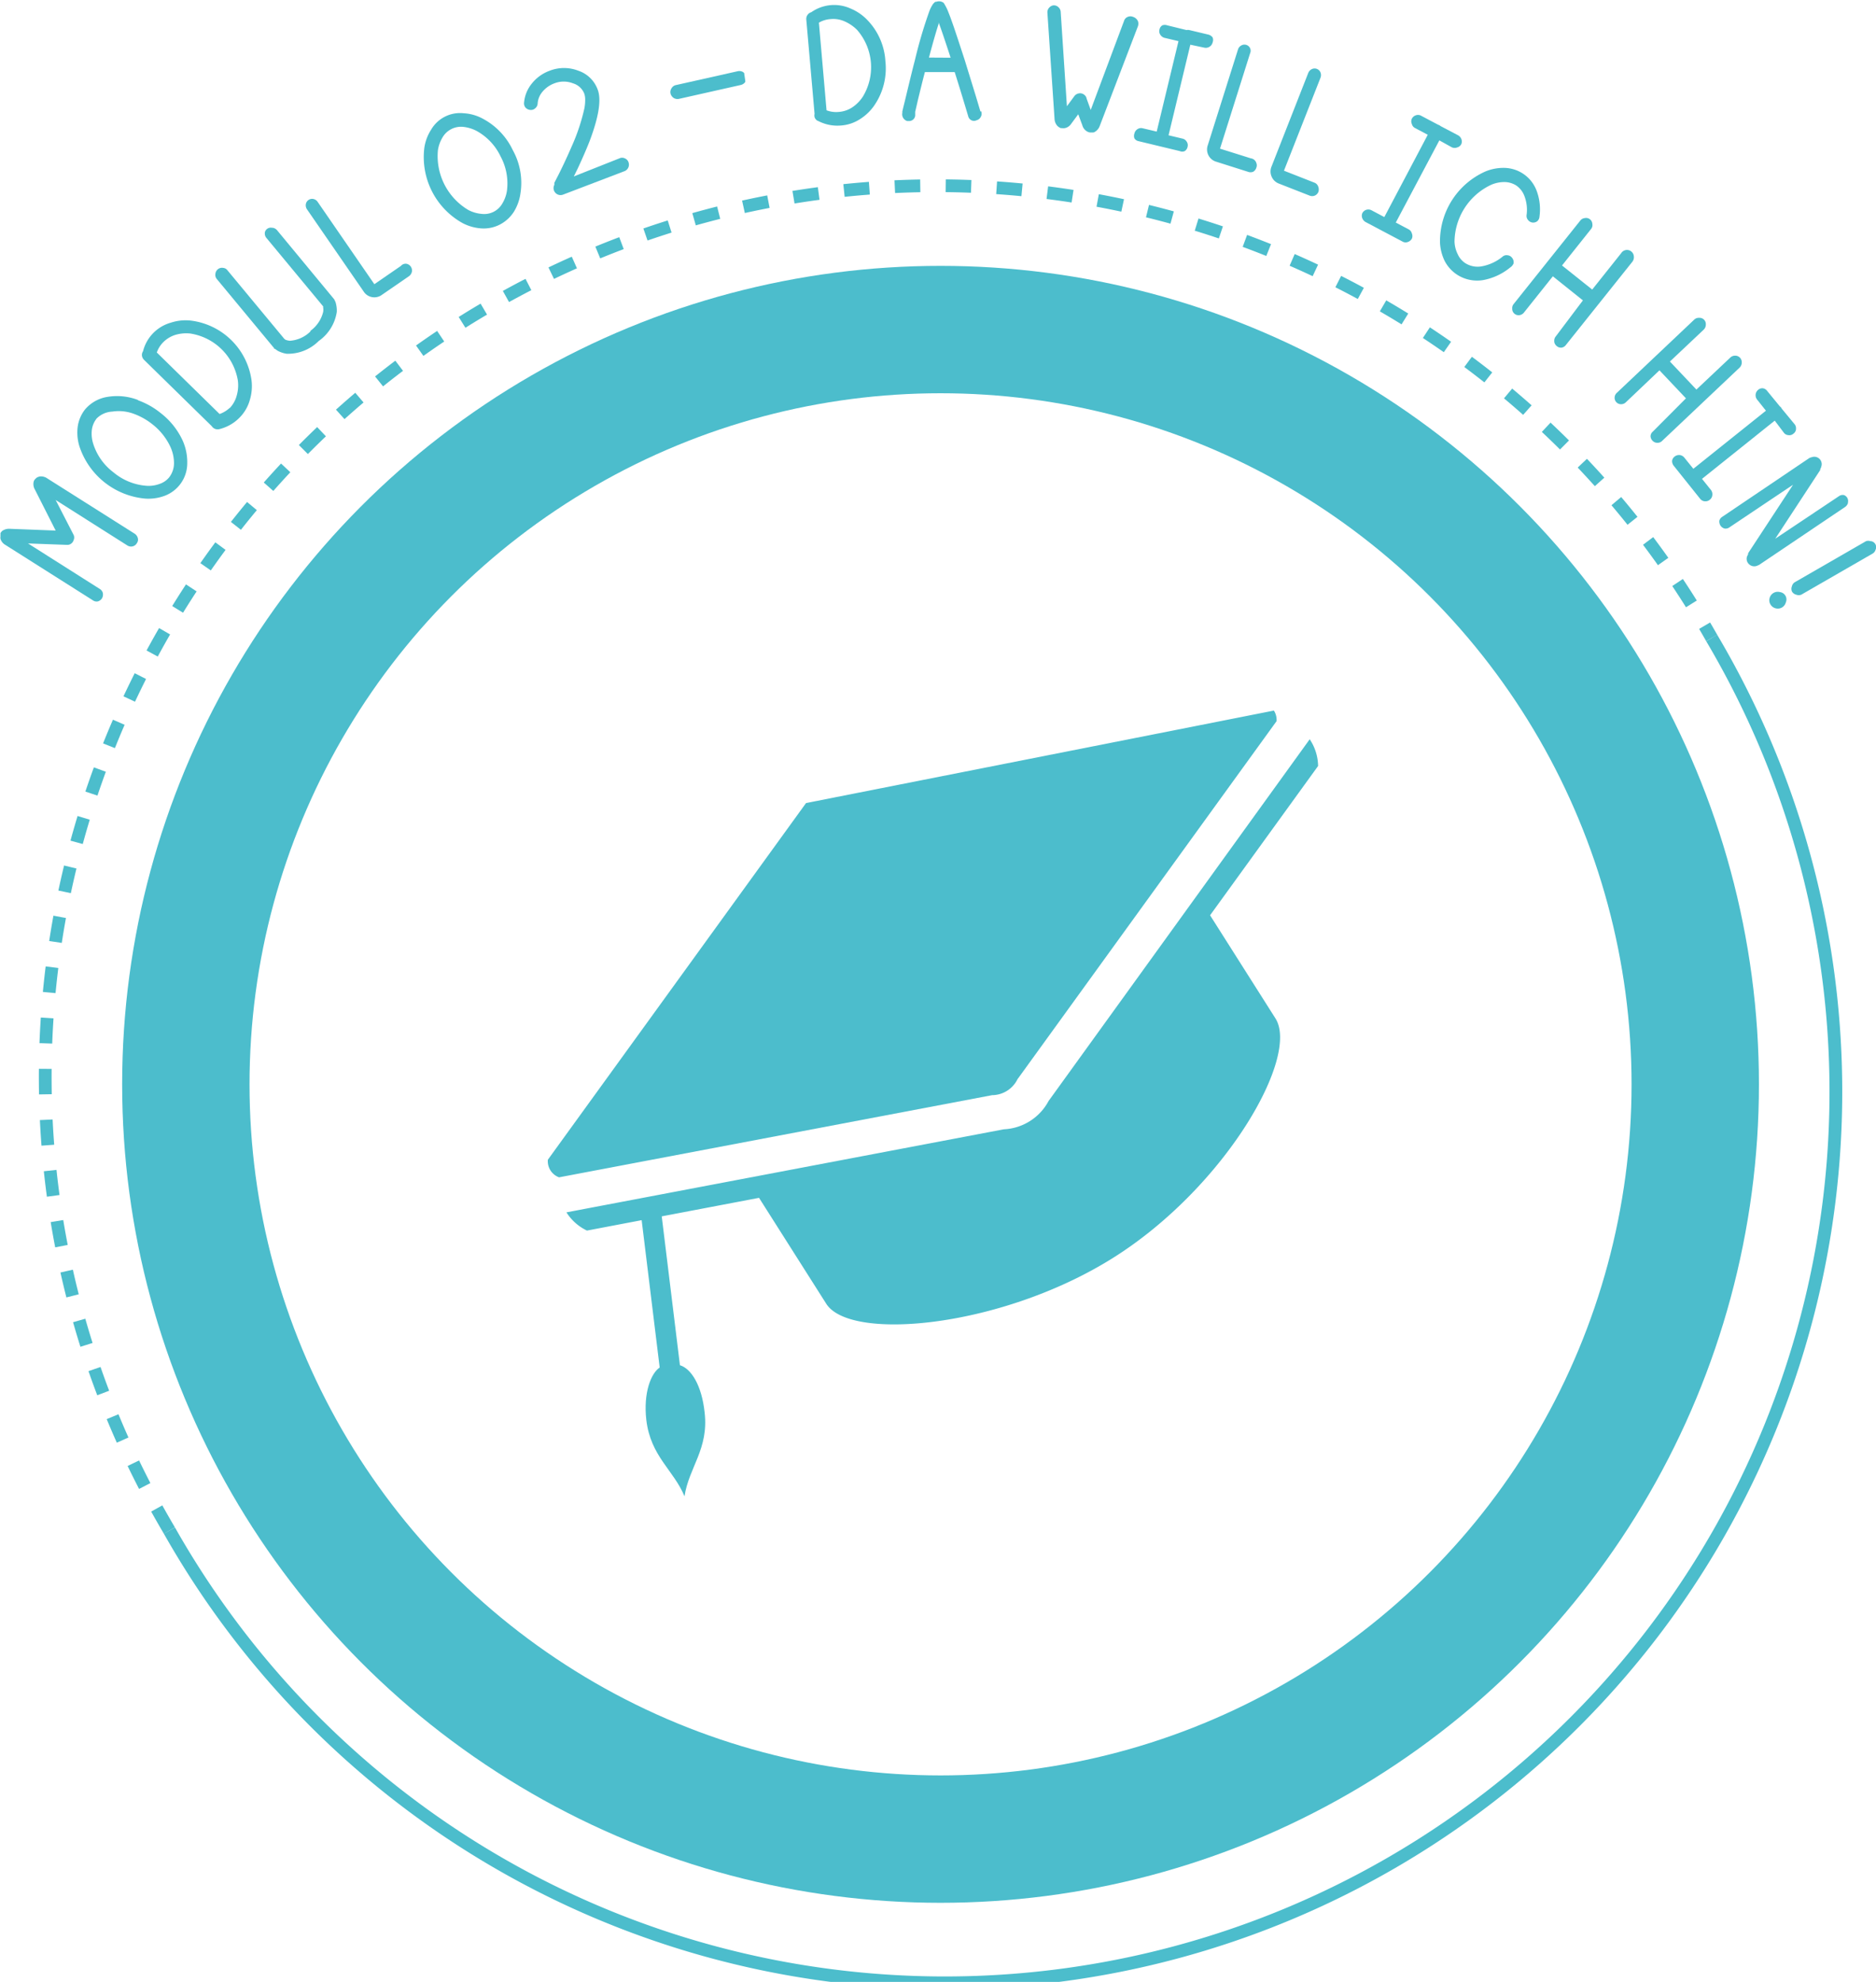
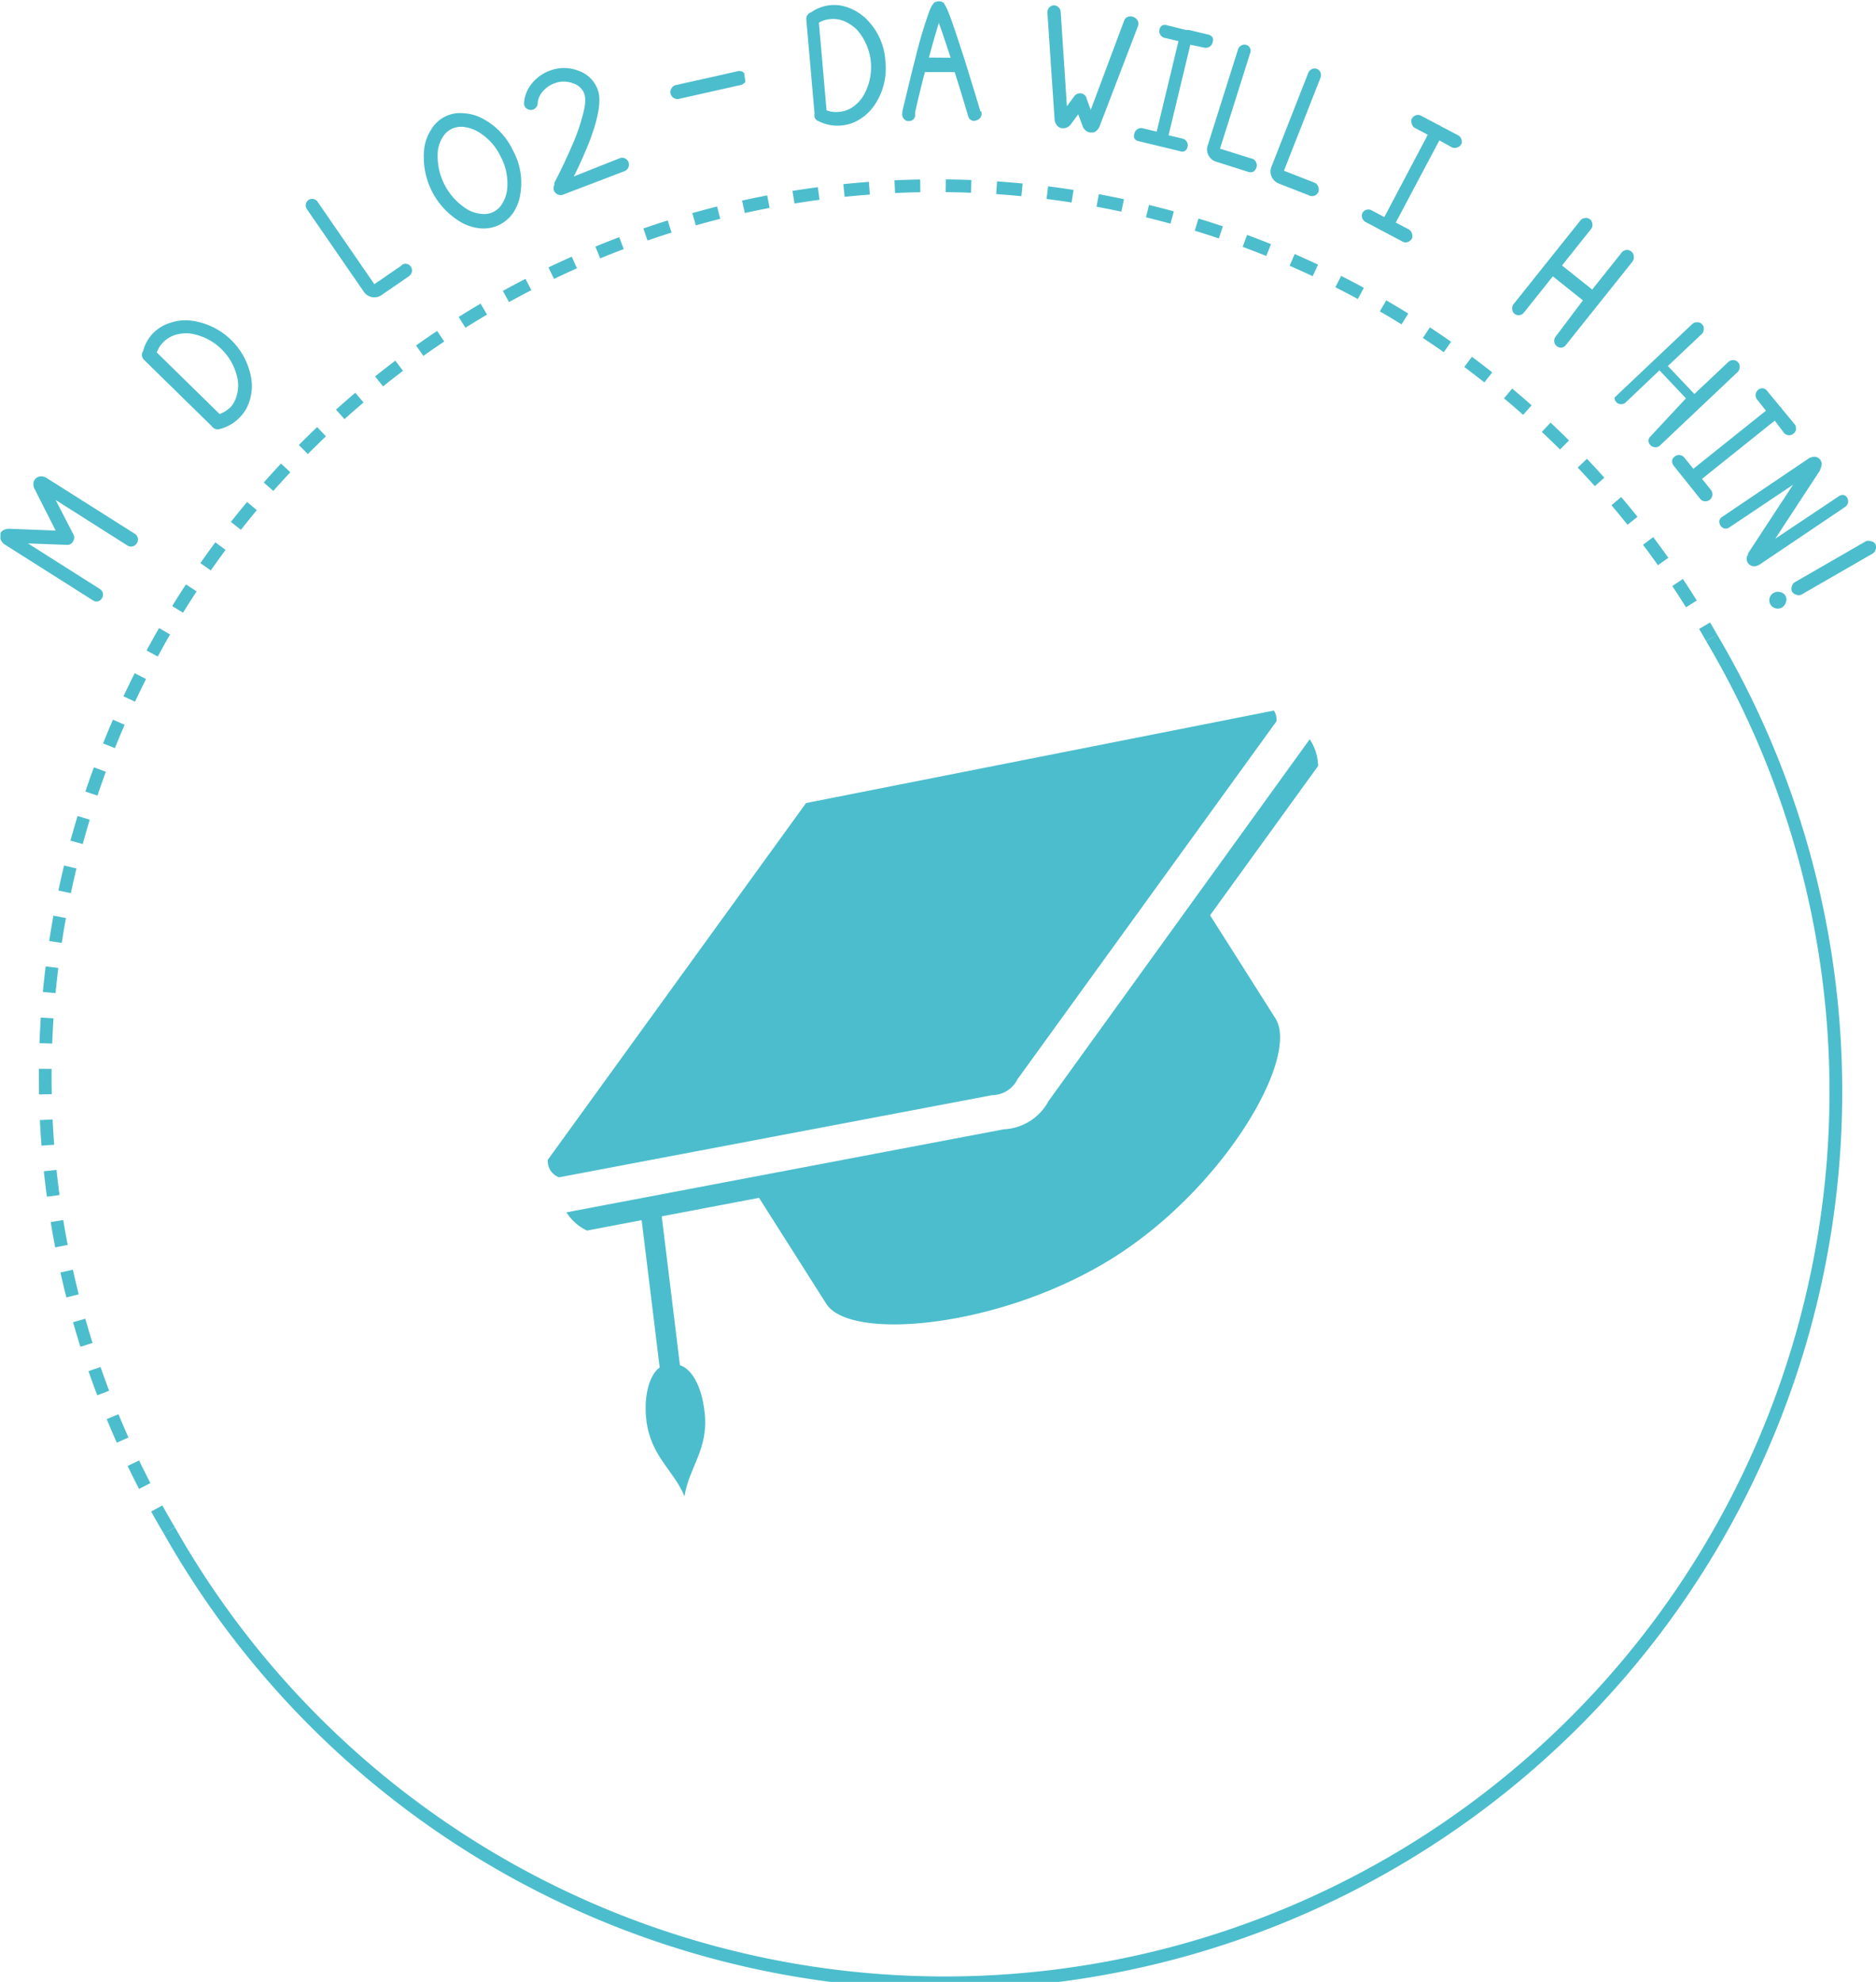
<svg xmlns="http://www.w3.org/2000/svg" id="Ebene_1" data-name="Ebene 1" viewBox="0 0 147.28 155.58">
  <defs>
    <style>.cls-1,.cls-2,.cls-3{fill:none;stroke:#4cbdcc;stroke-miterlimit:10;}.cls-1{stroke-dasharray:2;}.cls-3{stroke-width:10px;}.cls-4{fill:#4cbdcc;}</style>
  </defs>
  <title>angelikahenke_modul02</title>
  <path class="cls-1" d="M933.1,1030.72a69.95,69.95,0,1,1,121.08-70.07" transform="translate(-919.8 -910.57)" />
  <path class="cls-2" d="M933.1,1030.72a69.95,69.95,0,1,0,121.08-70.07" transform="translate(-919.8 -910.57)" />
-   <circle class="cls-3" cx="73.84" cy="85.12" r="59.25" />
  <path class="cls-4" d="M1019.81,966.35a1.36,1.36,0,0,1,.21.83l-20.26,28-.07.09a2.24,2.24,0,0,1-2,1.27h0l-34,6.45a1.35,1.35,0,0,1-.88-1.38l20.27-28" transform="translate(-919.8 -910.57)" />
  <path class="cls-4" d="M1022.62,968.6v0l-.12.17L1002.12,997a4.2,4.2,0,0,1-3.51,2.22l-34.34,6.52h0a3.87,3.87,0,0,0,1.61,1.43l13.51-2.57,5.28,8.32c1.92,3,13.92,1.85,22.63-3.68s14.55-15.71,12.63-18.73l-5.13-8.09,8.48-11.72A3.86,3.86,0,0,0,1022.62,968.6Z" transform="translate(-919.8 -910.57)" />
  <path class="cls-4" d="M973.18,1017.74l-1.5-12.27-1.59.19,1.5,12.26c-.69.46-1.29,2-1.05,4.11.34,2.87,2.14,3.93,3,6,.33-2.25,1.91-3.7,1.58-6.57C974.89,1019.29,974.05,1018,973.18,1017.74Z" transform="translate(-919.8 -910.57)" />
  <path class="cls-4" d="M922.61,948.13a.41.41,0,0,1,.14-.1.66.66,0,0,1,.2-.06.86.86,0,0,1,.57.16l6.86,4.34a.6.6,0,0,1,.24.34.46.46,0,0,1-.07.39.52.52,0,0,1-.34.26.54.54,0,0,1-.41-.07l-5.63-3.57,1.41,2.74a.49.49,0,0,1,0,.41.52.52,0,0,1-.25.31.46.46,0,0,1-.28.06H925l-3-.11,5.63,3.57a.53.53,0,0,1,.24.31.6.6,0,0,1-.07.44.58.58,0,0,1-.32.23h0a.5.5,0,0,1-.38-.08l-6.87-4.35a.83.83,0,0,1-.39-.47.5.5,0,0,1,0-.21.39.39,0,0,1,0-.14.61.61,0,0,1,0-.12,1,1,0,0,1,.13-.16.93.93,0,0,1,.58-.17l3.62.14L922.54,949a.84.84,0,0,1-.1-.6.58.58,0,0,1,.08-.18Z" transform="translate(-919.8 -910.57)" />
-   <path class="cls-4" d="M930.66,942a6.09,6.09,0,0,1,1.76,1,5.8,5.8,0,0,1,1.7,2.11h0l0,0h0a4.15,4.15,0,0,1,.38,1.85,2.73,2.73,0,0,1-1.8,2.54,3.67,3.67,0,0,1-1.5.21,6,6,0,0,1-5.17-4.12,3.63,3.63,0,0,1-.13-1.52,2.83,2.83,0,0,1,.57-1.35,2.89,2.89,0,0,1,1.8-1,4.57,4.57,0,0,1,2.34.24Zm-3.3,1.46a1.79,1.79,0,0,0-.35.86,2.6,2.6,0,0,0,.11,1.09,4.49,4.49,0,0,0,1.59,2.24,4.54,4.54,0,0,0,2.54,1.05,2.44,2.44,0,0,0,1.07-.14,1.64,1.64,0,0,0,.77-.53,1.82,1.82,0,0,0,.37-1.07,3.09,3.09,0,0,0-.31-1.37l0,0a4.84,4.84,0,0,0-1.38-1.71,5.24,5.24,0,0,0-1.45-.82h0l0,0a3.4,3.4,0,0,0-1.7-.18A1.86,1.86,0,0,0,927.36,943.45Z" transform="translate(-919.8 -910.57)" />
  <path class="cls-4" d="M937,944.26a.53.53,0,0,1-.39-.06.55.55,0,0,1-.19-.18l-5.31-5.2a.56.56,0,0,1-.17-.38.53.53,0,0,1,.09-.3,3.12,3.12,0,0,1,2.18-2.24,3.7,3.7,0,0,1,1.6-.16,5.49,5.49,0,0,1,4.73,4.63,3.76,3.76,0,0,1-.13,1.61,3.17,3.17,0,0,1-.8,1.37,3.33,3.33,0,0,1-1.6.91Zm.84-1.66a2.27,2.27,0,0,0,.55-1,2.89,2.89,0,0,0,.08-1.18,4.48,4.48,0,0,0-3.74-3.67,3,3,0,0,0-1.17.11,2.31,2.31,0,0,0-.94.57,2.15,2.15,0,0,0-.51.81l4.93,4.83A2.26,2.26,0,0,0,937.82,942.6Z" transform="translate(-919.8 -910.57)" />
-   <path class="cls-4" d="M941.15,928.45h.06a.58.58,0,0,1,.34.19l4.49,5.43,0,0,0,0,0,0,.1.21a2.26,2.26,0,0,1,.1.78,3.42,3.42,0,0,1-1.42,2.28l0,0,0,0a3.41,3.41,0,0,1-2.51,1h0a2.18,2.18,0,0,1-.72-.24l-.21-.15-.06,0,0-.05-4.5-5.43a.49.49,0,0,1-.11-.39.53.53,0,0,1,.2-.38.51.51,0,0,1,.41-.1.46.46,0,0,1,.33.18l4.47,5.39.09.07a1.28,1.28,0,0,0,.35.08,2.54,2.54,0,0,0,1.61-.73l0-.05,0,0a2.59,2.59,0,0,0,1-1.48,1.1,1.1,0,0,0,0-.36l0-.08v0l-4.46-5.38a.53.53,0,0,1-.12-.37v-.05A.48.48,0,0,1,941.15,928.45Z" transform="translate(-919.8 -910.57)" />
  <path class="cls-4" d="M951.73,931.28h0a.54.54,0,0,1,.41.6.58.58,0,0,1-.23.37l-2.12,1.46a1,1,0,0,1-1.45-.27L943.9,927a.56.56,0,0,1-.09-.4v0a.5.5,0,0,1,.59-.41h0a.54.54,0,0,1,.34.23l4.45,6.46,2.09-1.44A.48.48,0,0,1,951.73,931.28Z" transform="translate(-919.8 -910.57)" />
  <path class="cls-4" d="M956.2,919.46a3.54,3.54,0,0,1,1.47.41,5.41,5.41,0,0,1,2.39,2.49,5.3,5.3,0,0,1,.6,3.39,3.74,3.74,0,0,1-.52,1.45,2.89,2.89,0,0,1-1.1,1,2.77,2.77,0,0,1-1.45.3,3.72,3.72,0,0,1-1.48-.42,5.93,5.93,0,0,1-3-5.88,3.56,3.56,0,0,1,.53-1.44A2.63,2.63,0,0,1,956.2,919.46Zm2.9,3.39a4.47,4.47,0,0,0-1.88-2,2.94,2.94,0,0,0-1.05-.32,1.68,1.68,0,0,0-1.63.83,2.79,2.79,0,0,0-.36,1,4.92,4.92,0,0,0,2.38,4.69,2.73,2.73,0,0,0,1.05.31,1.64,1.64,0,0,0,1.63-.82,2.73,2.73,0,0,0,.36-1A4.47,4.47,0,0,0,959.1,922.85Z" transform="translate(-919.8 -910.57)" />
  <path class="cls-4" d="M968.43,923a.48.48,0,0,1,.42,0,.5.5,0,0,1,.29.3.55.55,0,0,1-.32.71L964,925.85a.55.55,0,0,1-.68-.77l0,0v0l0,0,0-.07,0-.09.36-.7c.37-.74.7-1.46,1-2.15a15.46,15.46,0,0,0,1-3,3.52,3.52,0,0,0,.06-.75,1.37,1.37,0,0,0-.07-.4v0a1.37,1.37,0,0,0-.89-.81,2,2,0,0,0-1.45,0,2.2,2.2,0,0,0-.94.66,1.59,1.59,0,0,0-.38.92.52.52,0,0,1-.19.38.49.49,0,0,1-.38.13.57.57,0,0,1-.38-.18l0,0a.51.51,0,0,1-.12-.36,2.74,2.74,0,0,1,.62-1.54,3.17,3.17,0,0,1,1.4-1,3.09,3.09,0,0,1,2.24,0,2.44,2.44,0,0,1,1.51,1.45c.32.78.11,2.15-.63,4.1-.26.66-.57,1.37-.93,2.14l-.3.61Z" transform="translate(-919.8 -910.57)" />
  <path class="cls-4" d="M978.31,916.92l0,.08a.59.59,0,0,1-.35.24l-4.85,1.09a.56.56,0,0,1-.42-.07.59.59,0,0,1-.25-.35.53.53,0,0,1,.08-.41.51.51,0,0,1,.34-.25l4.86-1.09a.56.56,0,0,1,.42.07l.08.07Z" transform="translate(-919.8 -910.57)" />
  <path class="cls-4" d="M984,920.06a.5.5,0,0,1-.25-.3.52.52,0,0,1,0-.25l-.65-7.41a.54.54,0,0,1,.12-.39.5.5,0,0,1,.27-.18,3.13,3.13,0,0,1,3.11-.28,3.85,3.85,0,0,1,1.32.92,5.06,5.06,0,0,1,1.39,3.2,5.14,5.14,0,0,1-.82,3.4,3.83,3.83,0,0,1-1.14,1.13,3.14,3.14,0,0,1-1.5.52,3.27,3.27,0,0,1-1.81-.35Zm1.72-.71a2.2,2.2,0,0,0,1-.36,2.93,2.93,0,0,0,.83-.85,4.45,4.45,0,0,0-.46-5.22,3.21,3.21,0,0,0-1-.68,2.18,2.18,0,0,0-1.09-.17,2.06,2.06,0,0,0-.91.28l.6,6.88A2.14,2.14,0,0,0,985.71,919.35Z" transform="translate(-919.8 -910.57)" />
  <path class="cls-4" d="M996.85,919.32l0,.07a.49.49,0,0,1-.06.37.5.5,0,0,1-.32.25.46.46,0,0,1-.41,0,.48.48,0,0,1-.25-.32c-.36-1.21-.71-2.36-1.06-3.46h-2.34c-.18.68-.36,1.42-.55,2.2-.07.31-.14.62-.21.91l0,.25,0,0v.06a.48.48,0,0,1-.52.42h0l-.11,0a.55.55,0,0,1-.38-.64v-.11l.06-.26c.07-.29.15-.6.23-.94.24-1,.48-2,.7-2.84a35.81,35.81,0,0,1,1.12-3.8,2.59,2.59,0,0,1,.31-.61,1.2,1.2,0,0,1,.17-.16l.08,0h0l0,0a.6.6,0,0,1,.58.09l0,0,0,0,0,0,.09.15a3.72,3.72,0,0,1,.28.59c.29.71.71,2,1.28,3.75l.86,2.79.37,1.24Zm-2.42-4.22-.12-.37c-.33-1-.61-1.84-.82-2.4l0,.11c-.21.64-.46,1.52-.76,2.65Z" transform="translate(-919.8 -910.57)" />
  <path class="cls-4" d="M1009.14,912.24l0,0a.62.62,0,0,1,0,.38l-3,7.83a.89.89,0,0,1-.31.42.57.57,0,0,1-.19.1l-.18,0h-.09a.71.71,0,0,1-.34-.16.79.79,0,0,1-.26-.41l-.32-.86-.54.73a.81.81,0,0,1-.36.31.66.66,0,0,1-.37.05h-.09a.56.56,0,0,1-.17-.09.57.57,0,0,1-.16-.15.88.88,0,0,1-.17-.48l-.56-8.33a.52.52,0,0,1,.14-.41.54.54,0,0,1,.33-.18h0a.51.51,0,0,1,.39.14.54.54,0,0,1,.18.34l.49,7.44.59-.8a.56.56,0,0,1,.36-.21.51.51,0,0,1,.4.1.48.48,0,0,1,.2.32l.32.88,2.62-7a.49.49,0,0,1,.3-.31.52.52,0,0,1,.39,0h0A.63.63,0,0,1,1009.14,912.24Z" transform="translate(-919.8 -910.57)" />
  <path class="cls-4" d="M1013.25,914.08l-1.71,7.11,1.09.26a.51.51,0,0,1,.34.25.49.49,0,0,1,.06.41.51.51,0,0,1-.22.32l0,0a.48.48,0,0,1-.39,0l-3.24-.78a.49.49,0,0,1-.32-.22l0,0a.56.56,0,0,1,0-.38.54.54,0,0,1,.24-.34.5.5,0,0,1,.41-.07l1.1.26,1.71-7.1-1.1-.26a.55.55,0,0,1-.33-.25.49.49,0,0,1-.06-.41.49.49,0,0,1,.22-.32l0,0a.58.58,0,0,1,.39,0l1.51.37a.54.54,0,0,1,.22,0l1.51.36a.6.6,0,0,1,.32.22l0,0a.54.54,0,0,1,0,.39.55.55,0,0,1-.66.41Z" transform="translate(-919.8 -910.57)" />
  <path class="cls-4" d="M1018.43,923.36v0a.5.5,0,0,1,0,.38.56.56,0,0,1-.24.31.55.55,0,0,1-.43,0l-2.46-.78a1,1,0,0,1-.68-1.3l2.37-7.51a.52.52,0,0,1,.26-.32h0a.49.49,0,0,1,.69.21l0,0a.49.49,0,0,1,0,.41l-2.36,7.48,2.42.76A.52.52,0,0,1,1018.43,923.36Z" transform="translate(-919.8 -910.57)" />
  <path class="cls-4" d="M1023.3,925.25l0,0a.58.58,0,0,1,0,.39.53.53,0,0,1-.27.28.54.54,0,0,1-.43,0l-2.4-.94a1,1,0,0,1-.57-.55,1,1,0,0,1,0-.8l2.88-7.34a.57.57,0,0,1,.29-.3h0a.5.5,0,0,1,.67.27l0,0a.58.58,0,0,1,0,.41l-2.87,7.3,2.37.93A.51.51,0,0,1,1023.3,925.25Z" transform="translate(-919.8 -910.57)" />
  <path class="cls-4" d="M1032.8,921.59l-3.42,6.45,1,.53a.49.49,0,0,1,.26.32.52.52,0,0,1,0,.42.57.57,0,0,1-.3.25h0a.5.5,0,0,1-.38,0l-2.95-1.56a.59.59,0,0,1-.26-.3v0a.53.53,0,0,1,0-.39.53.53,0,0,1,.73-.23l1,.53,3.41-6.46-1-.53a.48.48,0,0,1-.25-.32.49.49,0,0,1,0-.41.53.53,0,0,1,.29-.26h0a.52.52,0,0,1,.39,0l1.38.73a.56.56,0,0,1,.2.11l1.37.72a.59.59,0,0,1,.26.3l0,0a.56.56,0,0,1,0,.38.5.5,0,0,1-.32.27.55.55,0,0,1-.42,0Z" transform="translate(-919.8 -910.57)" />
-   <path class="cls-4" d="M1038.37,931.56a4.68,4.68,0,0,1-2.15,1,2.9,2.9,0,0,1-2-.41,2.87,2.87,0,0,1-1-1.09h0a3.67,3.67,0,0,1-.37-1.48,6,6,0,0,1,3.59-5.56,3.7,3.7,0,0,1,1.5-.27,2.76,2.76,0,0,1,2.51,1.83,4.16,4.16,0,0,1,.21,2,.52.52,0,0,1-.18.36l0,0a.53.53,0,0,1-.37.1h0a.53.53,0,0,1-.34-.19.5.5,0,0,1-.12-.41,3,3,0,0,0-.15-1.42,1.74,1.74,0,0,0-.68-.9,1.78,1.78,0,0,0-.89-.26,2.63,2.63,0,0,0-1.07.22,5,5,0,0,0-2.87,4.44,2.36,2.36,0,0,0,.25,1,1.62,1.62,0,0,0,.6.71,1.81,1.81,0,0,0,1.32.24,3.59,3.59,0,0,0,1.6-.75.47.47,0,0,1,.4-.11.49.49,0,0,1,.35.2.53.53,0,0,1,.12.38v.05A.69.69,0,0,1,1038.37,931.56Z" transform="translate(-919.8 -910.57)" />
  <path class="cls-4" d="M1044.07,934.15l-2.36-1.89-2.28,2.86a.55.55,0,0,1-.34.19h0a.5.5,0,0,1-.57-.46v-.05a.5.5,0,0,1,.11-.36l5.23-6.55a.51.51,0,0,1,.36-.2.49.49,0,0,1,.59.45.49.49,0,0,1-.11.42l-2.27,2.85,2.37,1.89,2.27-2.85a.54.54,0,0,1,1,.25.57.57,0,0,1-.12.42l-5.23,6.55a.51.51,0,0,1-.33.19h0a.5.5,0,0,1-.37-.12.54.54,0,0,1-.2-.33v-.06a.52.52,0,0,1,.11-.36Z" transform="translate(-919.8 -910.57)" />
-   <path class="cls-4" d="M1052.16,941.84l-2.08-2.2-2.65,2.52a.52.52,0,0,1-.36.14h0a.5.5,0,0,1-.51-.53v0a.52.52,0,0,1,.16-.35l6.09-5.76a.51.51,0,0,1,.39-.14.49.49,0,0,1,.52.52.55.55,0,0,1-.17.41l-2.65,2.5,2.08,2.2,2.65-2.5a.54.54,0,0,1,.39-.16.51.51,0,0,1,.52.53.55.55,0,0,1-.17.41l-6.08,5.75a.49.49,0,0,1-.36.15h-.05a.51.51,0,0,1-.35-.17.53.53,0,0,1-.15-.36v0a.49.49,0,0,1,.17-.34Z" transform="translate(-919.8 -910.57)" />
+   <path class="cls-4" d="M1052.16,941.84l-2.08-2.2-2.65,2.52a.52.52,0,0,1-.36.14h0a.5.5,0,0,1-.51-.53v0l6.09-5.76a.51.51,0,0,1,.39-.14.49.49,0,0,1,.52.52.55.55,0,0,1-.17.41l-2.65,2.5,2.08,2.2,2.65-2.5a.54.54,0,0,1,.39-.16.51.51,0,0,1,.52.53.55.55,0,0,1-.17.41l-6.08,5.75a.49.49,0,0,1-.36.15h-.05a.51.51,0,0,1-.35-.17.53.53,0,0,1-.15-.36v0a.49.49,0,0,1,.17-.34Z" transform="translate(-919.8 -910.57)" />
  <path class="cls-4" d="M1059.13,943.59l-5.71,4.57.7.87a.55.55,0,0,1,.11.41.51.51,0,0,1-.2.36.5.5,0,0,1-.37.12h-.05a.52.52,0,0,1-.34-.2l-2.08-2.6a.61.61,0,0,1-.12-.37v0a.52.52,0,0,1,.2-.34.57.57,0,0,1,.39-.12.54.54,0,0,1,.37.2l.71.88,5.7-4.56-.7-.88a.55.55,0,0,1,.09-.76.5.5,0,0,1,.37-.12h0a.52.52,0,0,1,.33.2l1,1.22a.43.43,0,0,1,.15.18l1,1.21a.5.5,0,0,1,.12.37v.05a.48.48,0,0,1-.2.33.47.47,0,0,1-.39.12.48.48,0,0,1-.37-.2Z" transform="translate(-919.8 -910.57)" />
  <path class="cls-4" d="M1064.88,950v.06a.59.59,0,0,1-.23.31l-6.74,4.54,0,0,0,0-.16.07a.59.59,0,0,1-.65-.13.57.57,0,0,1-.14-.61v0l.08-.16,0-.08,0,0,3.53-5.38-5,3.35a.51.51,0,0,1-.38.09h0a.57.57,0,0,1-.32-.23.62.62,0,0,1-.09-.38v0a.52.52,0,0,1,.23-.31l6.83-4.61a.8.8,0,0,1,.2-.07.58.58,0,0,1,.74.75.6.6,0,0,1-.08.19l0,.07,0,0-3.53,5.39,5-3.34a.51.51,0,0,1,.38-.09h0A.49.49,0,0,1,1064.88,950Z" transform="translate(-919.8 -910.57)" />
  <path class="cls-4" d="M1059.54,957.05a.58.58,0,0,1,.46.81.65.65,0,0,1-.81.46.65.65,0,0,1-.4-.31.62.62,0,0,1-.06-.5.66.66,0,0,1,.81-.46Zm7.13-4a.47.47,0,0,1,.38.66.51.51,0,0,1-.26.33l-5.57,3.21a.54.54,0,0,1-.41,0,.52.52,0,0,1-.33-.25.54.54,0,0,1,0-.41.5.5,0,0,1,.25-.33l5.57-3.21A.56.56,0,0,1,1066.67,953.06Z" transform="translate(-919.8 -910.57)" />
</svg>